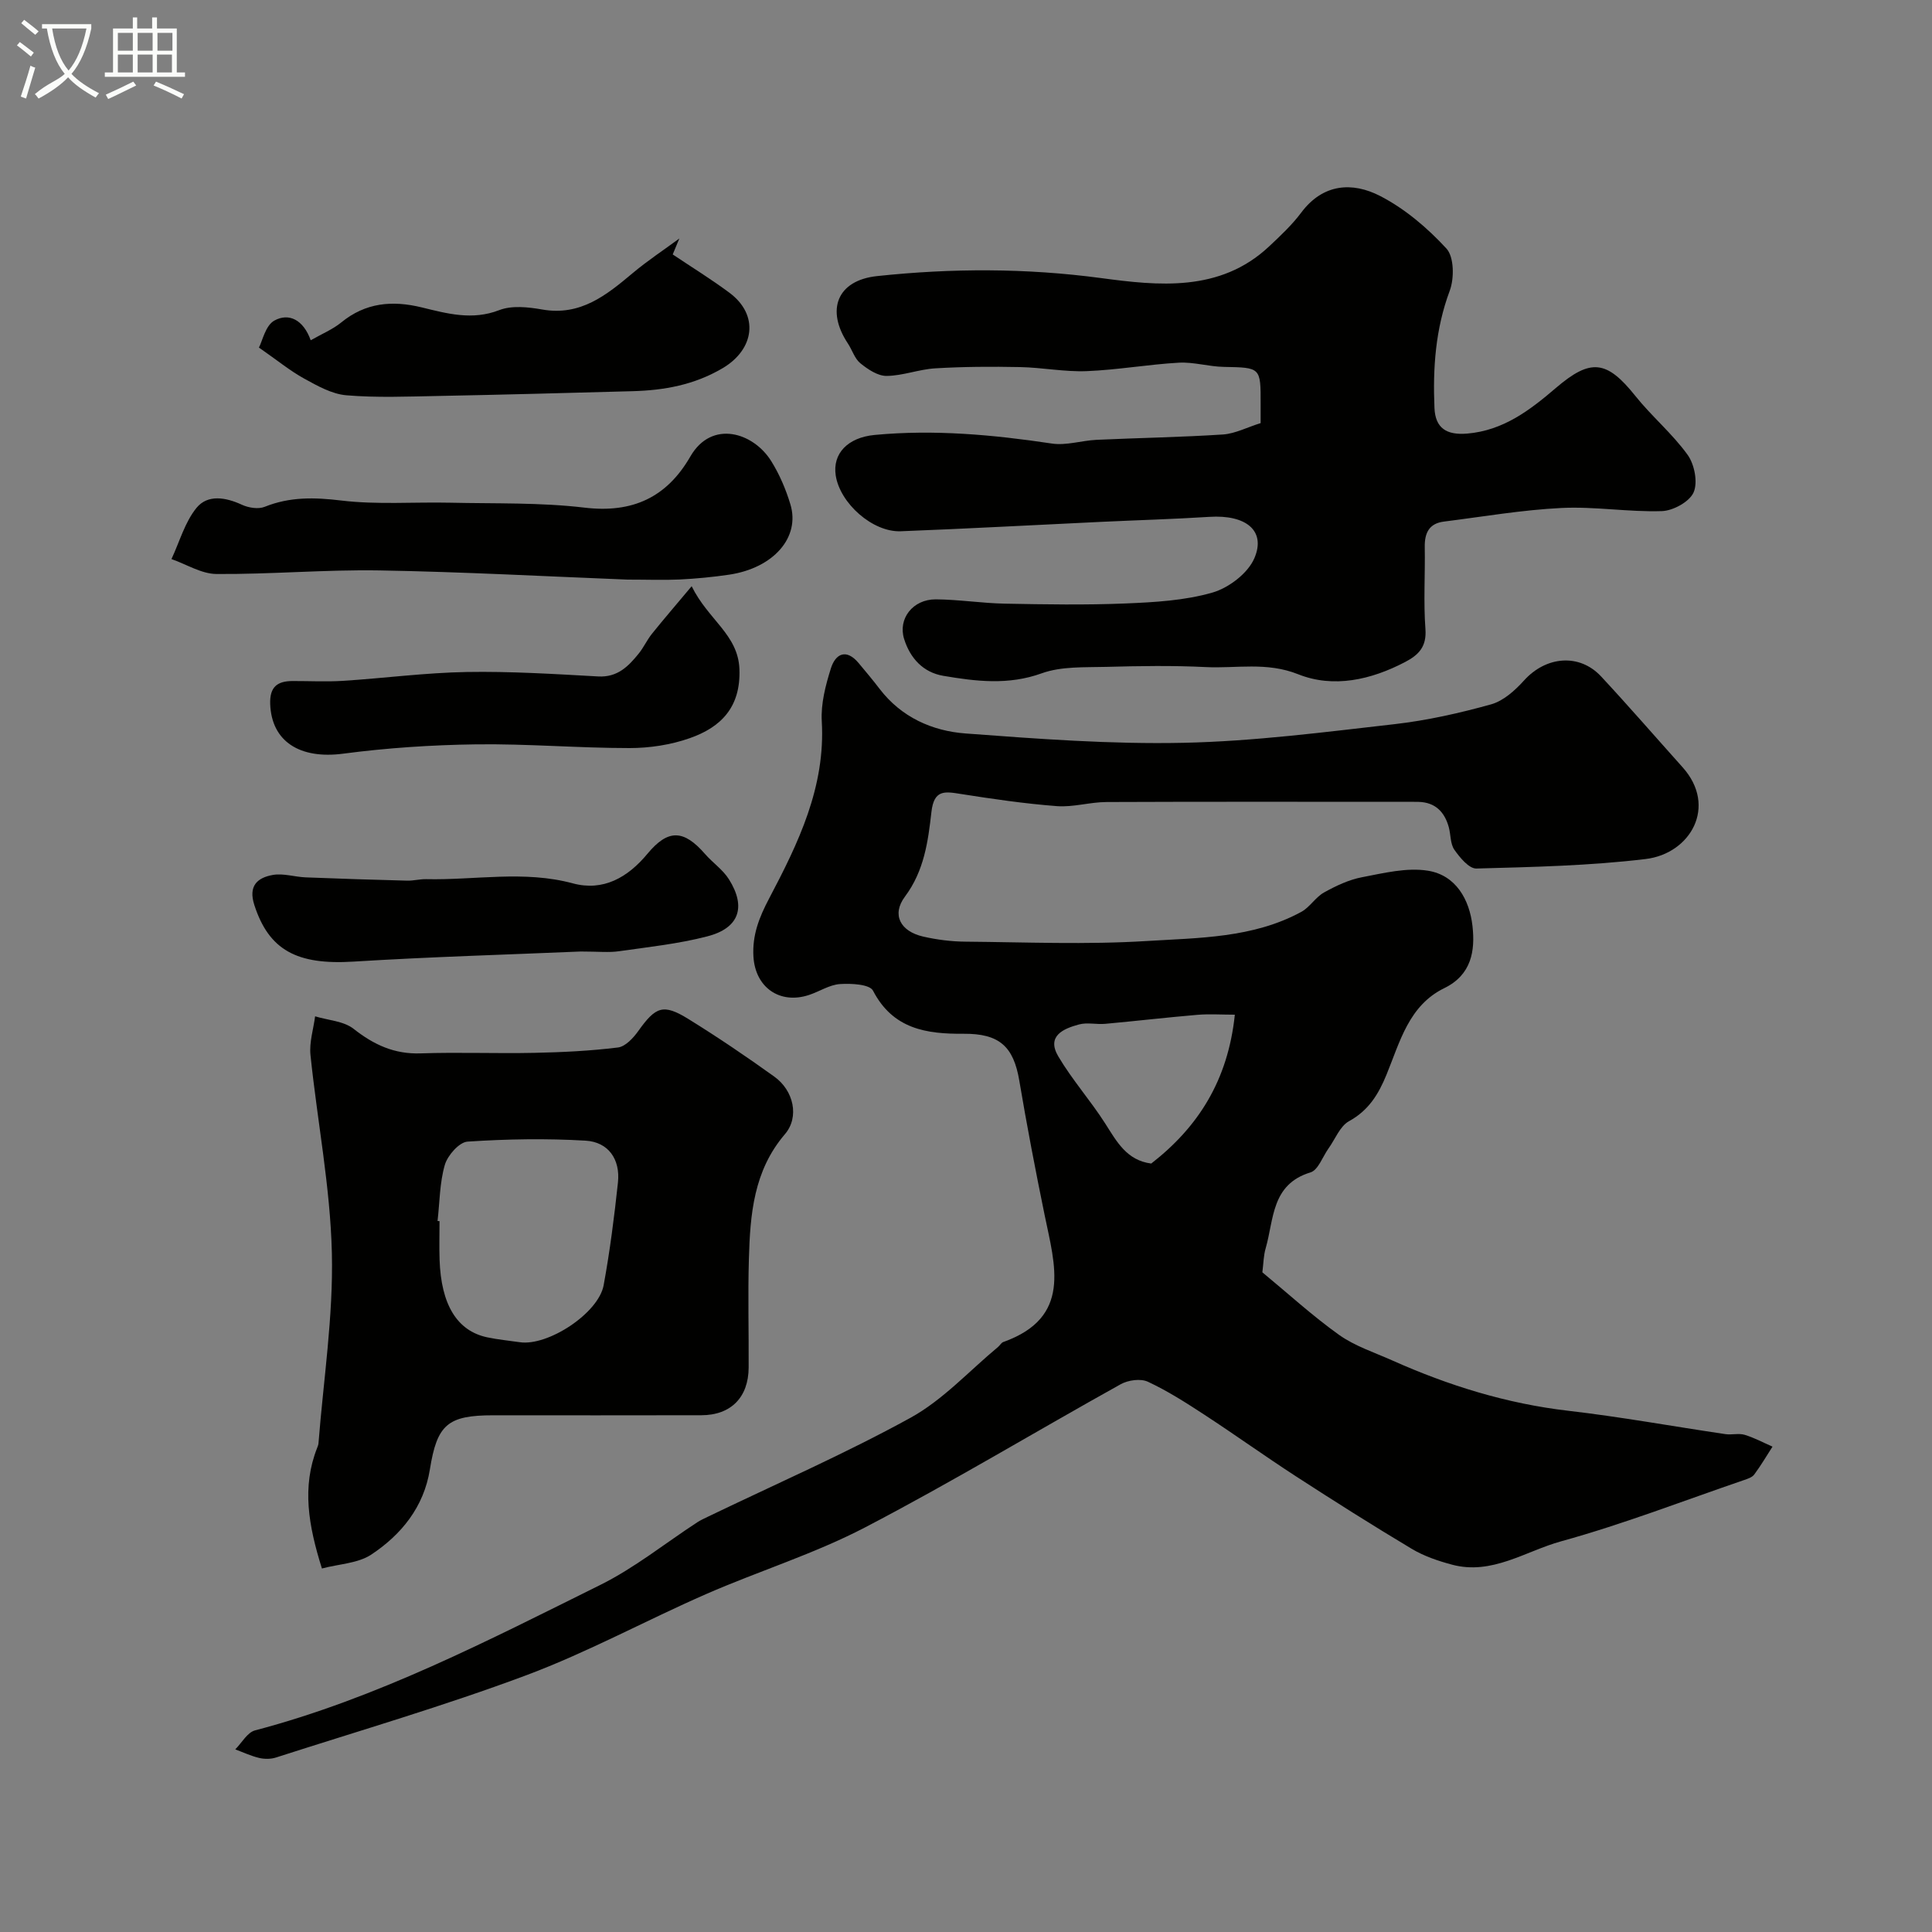
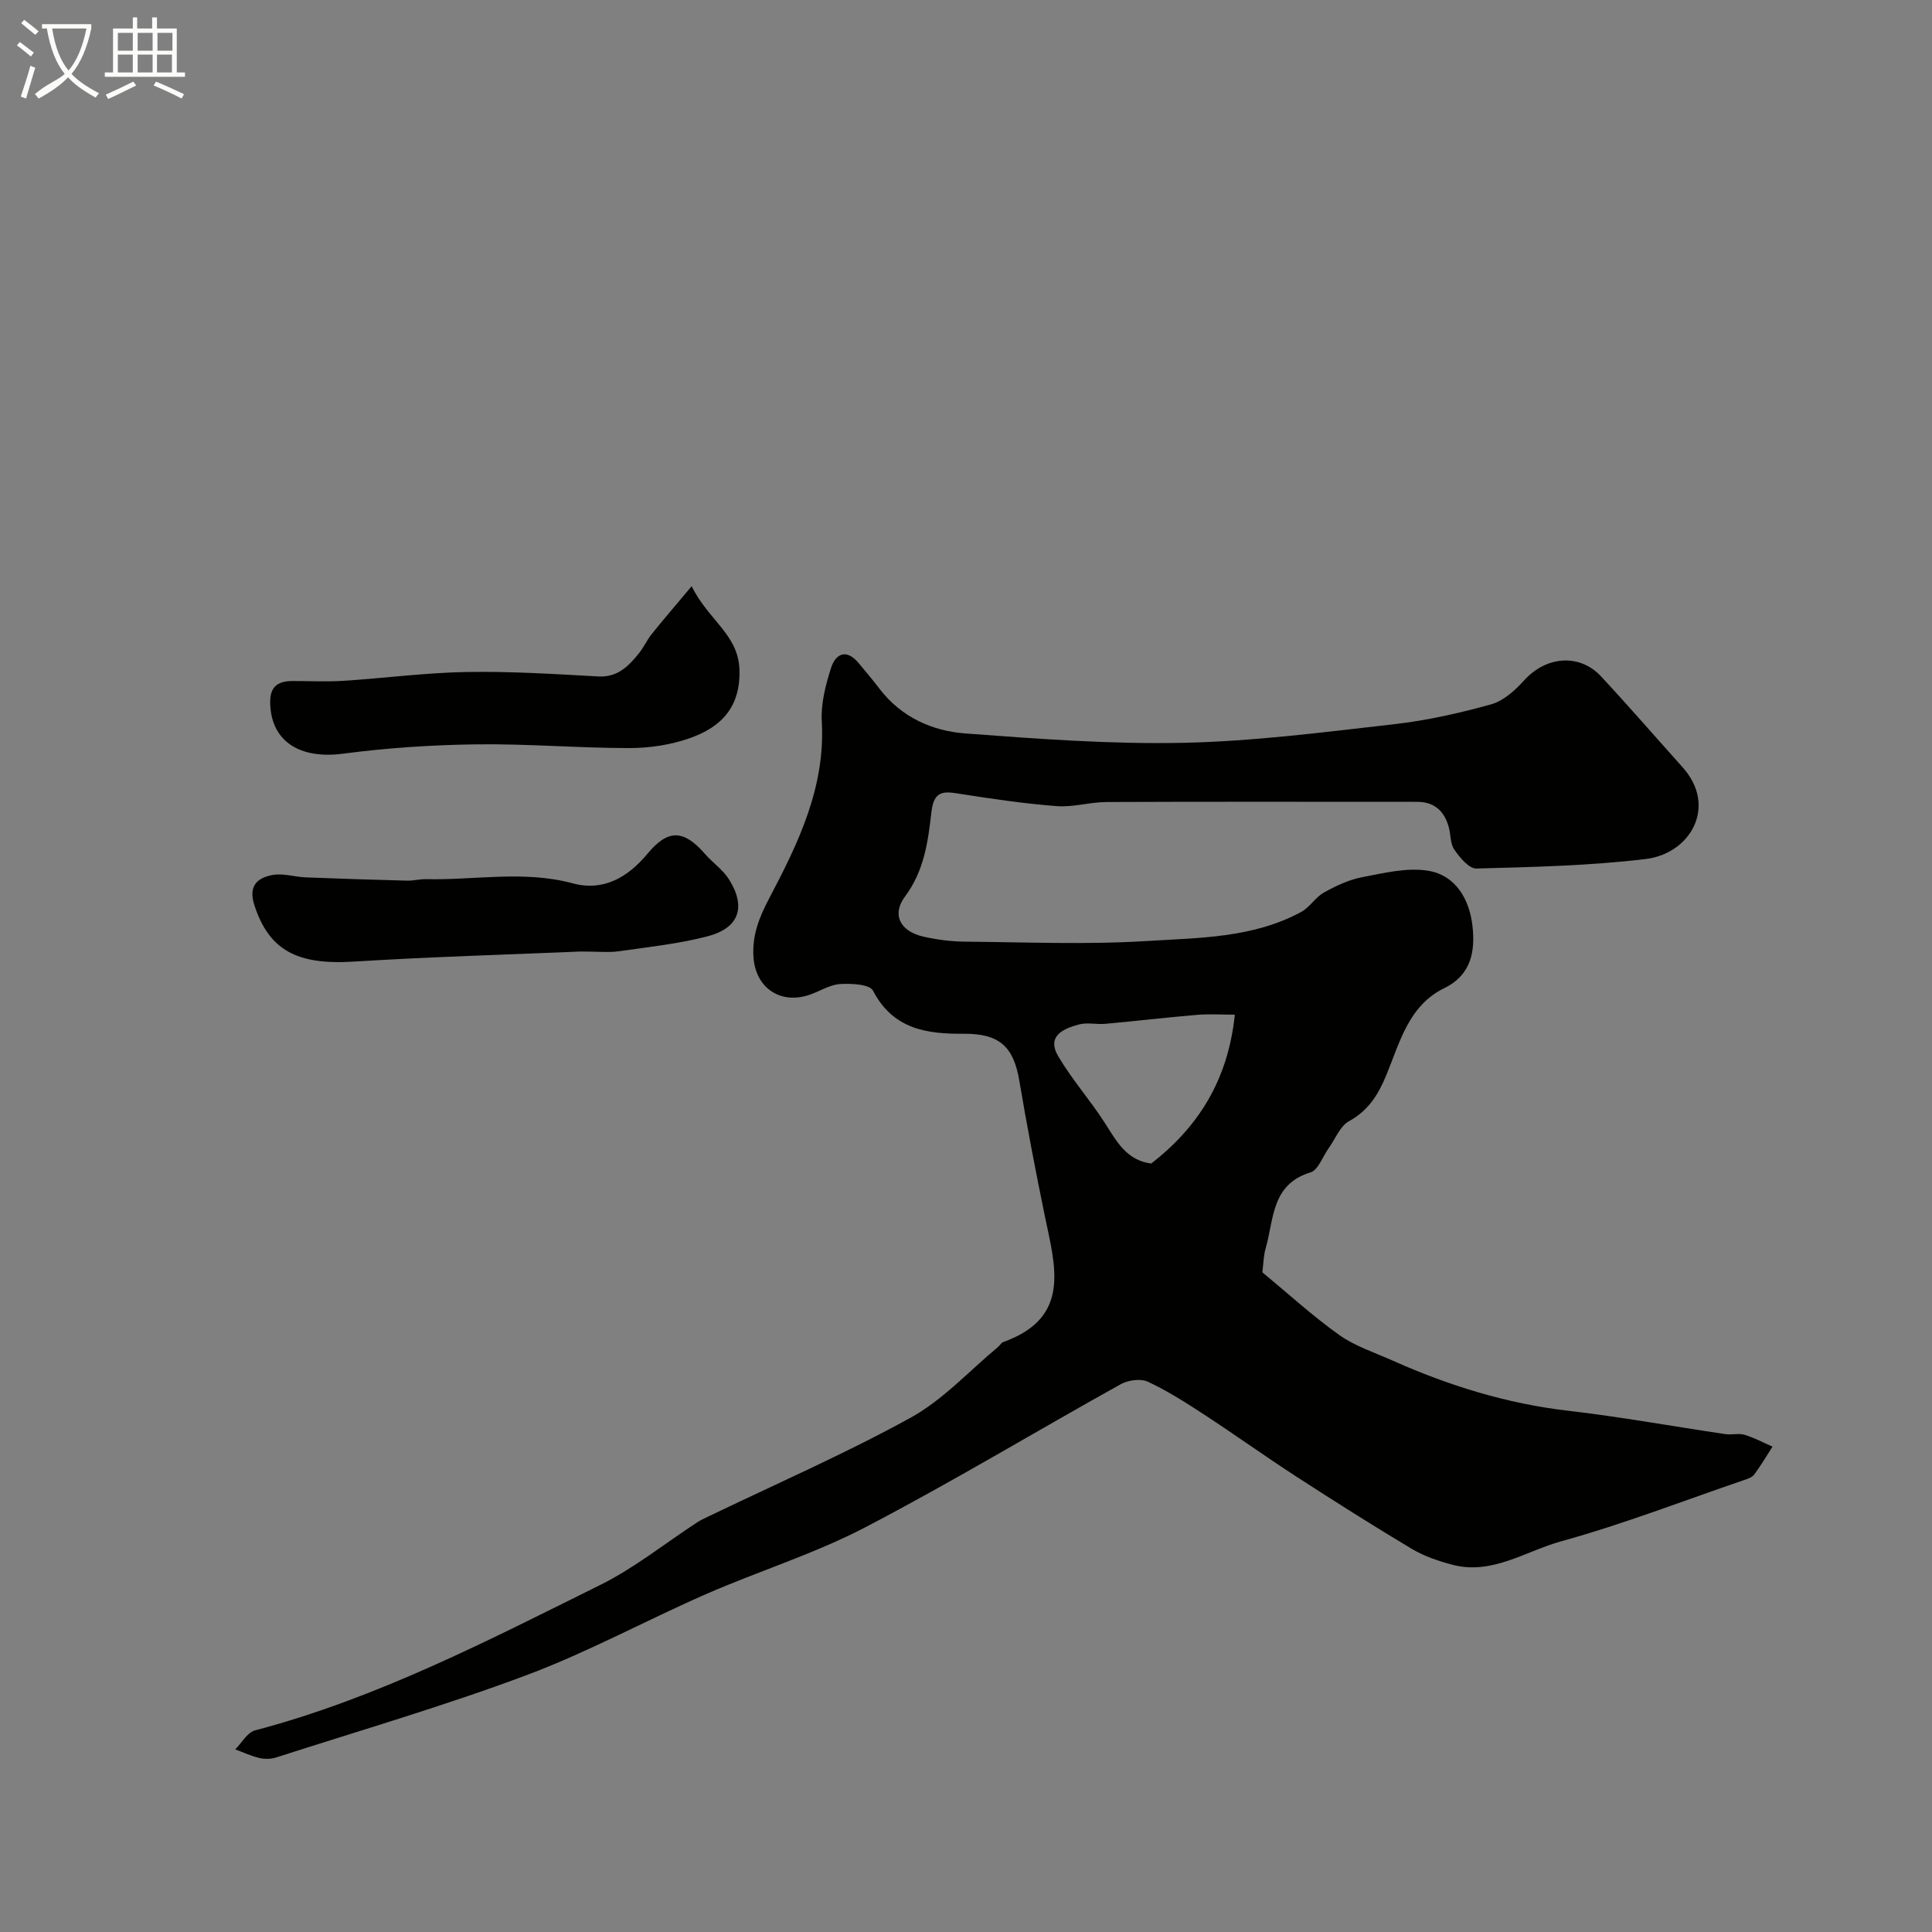
<svg xmlns="http://www.w3.org/2000/svg" enable-background="new 0 0 400 400" viewBox="0 0 400 400">
  <rect x="0" y="0" width="400" height="400" fill="#808080" stroke="none" />
  <path d="m6.4 11.7c-1-.8-1.9-1.6-2.9-2.3l.6-.7c.9.7 1.9 1.4 2.9 2.2zm-2.1 8.3c.7-2.1 1.4-4.2 2-6.4.2.1.6.3 1 .4-.7 2.3-1.3 4.4-1.9 6.4zm3-12.8c-1.1-.9-2.1-1.7-2.9-2.4l.6-.7c1 .8 2 1.5 3 2.4zm1.4-1.3v-.9h10.2v.9c-.9 4.2-2.3 7.3-4.1 9.4 1.3 1.4 3.2 2.7 5.7 4-.2.2-.4.5-.7.9-2.5-1.4-4.4-2.7-5.7-4.2-1.4 1.5-3.5 3-6.1 4.4 0 0 0 0-.1-.1-.3-.4-.5-.7-.7-.8 2.7-2.3 4.7-2.8 6.2-4.2-1.8-2.2-3-5.3-3.7-9.4zm9.2 0h-7.1c.6 3.8 1.7 6.7 3.4 8.7 1.7-2 2.9-4.8 3.7-8.7z" fill="#fbfcfa" />
  <path d="m31.6 3.6h.9v2.3h4.1v9.1h1.7v.9h-16.6v-.9h1.7v-9.1h4.1v-2.3h.9v2.3h3.1v-2.3zm-4 13.3.6.8c-1.9.9-3.8 1.9-5.8 2.8-.2-.3-.3-.6-.5-.9 2-.9 3.9-1.8 5.7-2.7zm-3.2-10.1v3.7h3.1v-3.7zm0 4.5v3.7h3.1v-3.7zm4.1-4.5v3.7h3.1v-3.7zm0 4.5v3.7h3.1v-3.7zm9.1 9.1c-2.1-1.1-4.1-2-5.8-2.7l.5-.8c2.2.9 4.1 1.8 5.8 2.6zm-1.9-13.6h-3.1v3.7h3.1zm-3.2 4.5v3.7h3.1v-3.7z" fill="#fbfcfa" />
  <g fill="#010100">
    <path d="m261.36 263.42c5.33 4.4 10.37 9.02 15.89 12.96 3.27 2.32 7.28 3.62 11 5.28 11.66 5.21 23.7 8.95 36.48 10.43 10.87 1.26 21.66 3.23 32.49 4.83 1.31.19 2.75-.22 3.98.14 1.99.6 3.86 1.61 5.78 2.45-1.25 1.94-2.42 3.94-3.79 5.78-.44.59-1.37.89-2.14 1.15-12.59 4.31-25.03 9.14-37.83 12.67-7.37 2.03-14.32 7.05-22.58 4.84-2.89-.77-5.83-1.77-8.37-3.29-8.08-4.83-16.04-9.87-23.94-14.99-6.4-4.15-12.59-8.6-18.98-12.77-3.78-2.47-7.62-4.93-11.7-6.83-1.51-.7-4.09-.34-5.64.53-17.68 9.83-35.01 20.31-52.94 29.65-10.5 5.47-21.97 9.02-32.86 13.78-12.46 5.45-24.48 12.03-37.19 16.79-17.04 6.37-34.56 11.48-51.9 17.06-1.06.34-2.37.34-3.47.08-1.69-.4-3.3-1.16-4.94-1.77 1.35-1.35 2.49-3.51 4.09-3.93 25.27-6.66 48.3-18.63 71.49-30.12 7.1-3.52 13.42-8.63 20.11-12.99.67-.43 1.4-.76 2.12-1.11 14.04-6.77 28.36-13.01 42-20.51 6.7-3.69 12.13-9.69 18.12-14.66.38-.32.66-.87 1.08-1.02 14.22-5.08 10.7-15.84 8.56-26.28-1.9-9.26-3.68-18.55-5.25-27.86-1.19-7.04-4.12-9.74-11.53-9.68-7.7.06-14.63-.97-18.75-8.92-.69-1.33-4.53-1.53-6.85-1.37-2.18.15-4.25 1.55-6.41 2.26-6.07 2-11.12-1.58-11.5-7.95-.26-4.43 1.17-8.09 3.26-12.05 6.02-11.42 11.68-23.06 10.89-36.67-.21-3.62.78-7.44 1.89-10.96.96-3.04 3.19-4.14 5.74-1.09 1.47 1.76 2.95 3.52 4.34 5.34 4.5 5.88 10.89 8.73 17.84 9.24 14.99 1.12 30.06 2.25 45.07 1.93 14.59-.31 29.17-2.21 43.7-3.86 6.74-.77 13.45-2.28 19.99-4.1 2.55-.71 4.96-2.88 6.82-4.94 4.54-5.04 11.46-5.68 15.97-.83 5.73 6.16 11.24 12.52 16.86 18.79 7.27 8.1 1.64 17.88-7.63 19-11.6 1.4-23.36 1.65-35.06 1.97-1.52.04-3.42-2.26-4.56-3.89-.86-1.23-.73-3.13-1.16-4.69-.87-3.15-2.8-5.13-6.25-5.22-.83-.02-1.67-.01-2.5-.01-20.7 0-41.39-.05-62.09.04-3.44.01-6.91 1.11-10.3.85-6.66-.51-13.3-1.48-19.9-2.52-3.33-.53-5.54-.93-6.07 3.74-.69 6.07-1.49 12.17-5.48 17.51-2.81 3.77-.94 7.2 3.78 8.28 2.85.65 5.82 1.03 8.75 1.05 12.5.11 25.04.64 37.49-.13 10.84-.67 22.04-.6 32.03-6.03 1.77-.96 2.94-3.03 4.71-4.02 2.46-1.37 5.14-2.64 7.87-3.16 4.5-.86 9.26-2.05 13.64-1.35 5.77.92 8.61 5.95 9.23 11.44.58 5.13-.19 10.12-5.83 12.87-7.36 3.59-9.19 11.14-11.95 17.87-1.67 4.08-3.69 7.43-7.78 9.68-1.88 1.03-2.86 3.72-4.25 5.65-1.22 1.71-2.13 4.46-3.72 4.95-8.13 2.46-7.56 9.7-9.28 15.69-.45 1.51-.46 3.17-.69 5zm-5.7-53.34c-2.73 0-5.27-.18-7.77.03-6.35.54-12.68 1.28-19.03 1.86-1.81.17-3.76-.33-5.46.13-3.23.87-6.78 2.38-4.3 6.6 2.86 4.85 6.67 9.13 9.71 13.89 2.4 3.76 4.45 7.65 9.54 8.31 9.74-7.57 15.89-17.24 17.31-30.82z" />
-     <path d="m261 87.6c0-1.62 0-2.78 0-3.94.02-7.64.02-7.55-7.65-7.7-3.1-.06-6.22-1.04-9.29-.87-6.37.36-12.71 1.5-19.08 1.75-4.57.18-9.18-.75-13.78-.84-5.85-.12-11.72-.09-17.56.26-3.38.2-6.72 1.54-10.08 1.57-1.82.02-3.88-1.36-5.42-2.61-1.19-.96-1.69-2.74-2.59-4.1-4.6-6.92-2.27-13.08 6.05-13.96 15.42-1.64 30.79-1.67 46.35.41 11.8 1.58 24.61 2.99 34.77-6.52 2.36-2.21 4.77-4.47 6.7-7.05 4.5-6.01 10.58-6.37 16.29-3.44 5.14 2.64 9.83 6.63 13.76 10.9 1.59 1.73 1.64 6.17.68 8.74-2.96 7.93-3.51 16-3.16 24.27.18 4.18 2.5 5.65 6.76 5.3 7.52-.63 13.04-4.88 18.37-9.44 7.19-6.15 10.51-5.8 16.45 1.63 3.39 4.25 7.68 7.82 10.84 12.22 1.42 1.98 2.14 5.7 1.23 7.77-.86 1.94-4.25 3.8-6.58 3.87-6.91.22-13.88-.99-20.78-.65-8.14.4-16.23 1.8-24.34 2.82-3.06.38-4.01 2.36-3.96 5.27.1 5.66-.28 11.35.14 16.98.27 3.64-1.38 5.34-4.18 6.81-7.09 3.72-14.86 5.46-22.16 2.55-6.54-2.61-12.81-1.17-19.17-1.49-6.85-.34-13.73-.23-20.58-.04-4.48.12-9.27-.14-13.35 1.33-6.92 2.5-13.61 1.67-20.39.52-4.17-.71-6.85-3.64-8.1-7.62-1.32-4.19 1.8-8.23 6.55-8.21 4.77.03 9.53.8 14.3.89 8.33.16 16.67.3 24.98-.04 6.04-.25 12.24-.6 17.99-2.25 3.38-.97 7.35-3.99 8.69-7.11 2.46-5.71-1.74-9.06-9.32-8.57-7.42.47-14.86.68-22.29 1.03-13.86.65-27.72 1.42-41.59 1.95-5.83.23-12.58-5.78-13.47-11.54-.7-4.53 2.47-7.87 8.06-8.4 12.31-1.16 24.49-.05 36.68 1.78 2.98.45 6.16-.62 9.27-.77 8.75-.4 17.52-.54 26.25-1.11 2.49-.2 4.92-1.48 7.71-2.35z" />
-     <path d="m66.65 324.74c-2.81-8.95-4.18-16.89-.98-24.99.12-.31.25-.63.27-.95 1.03-13.13 3.08-26.28 2.77-39.37-.32-13.7-3.02-27.33-4.43-41.01-.27-2.61.61-5.33.96-8 2.69.82 5.91.97 7.97 2.59 4.19 3.3 8.44 5.27 13.89 5.08 7.85-.27 15.71.06 23.56-.11 5.77-.12 11.56-.4 17.28-1.11 1.54-.19 3.18-1.96 4.21-3.41 3.62-5.07 5.16-5.71 10.4-2.47 6.06 3.75 11.98 7.76 17.77 11.92 4.01 2.88 5.23 8.36 2.19 11.91-6.49 7.58-7.2 16.62-7.46 25.83-.22 7.49-.01 14.99-.05 22.49-.03 6.16-3.67 9.86-9.79 9.87-14.36.04-28.72.01-43.08.01-9.46 0-11.64 1.91-13.13 11.22-1.25 7.78-5.91 13.5-12.16 17.64-2.77 1.81-6.66 1.92-10.19 2.86zm23.94-71.95c.14.01.27.03.41.04 0 2.66-.08 5.32.01 7.98.31 9.33 3.63 14.75 9.87 16.07 2.22.47 4.49.68 6.74 1.01 5.82.86 16.29-5.99 17.36-11.8 1.29-7.04 2.2-14.16 2.96-21.27.51-4.8-1.98-8.38-6.71-8.66-8.12-.48-16.32-.34-24.44.2-1.72.12-4.11 2.84-4.69 4.8-1.08 3.71-1.06 7.74-1.51 11.63z" />
-     <path d="m129.89 120c-16.55-.65-33.91-1.6-51.28-1.9-11.26-.19-22.53.82-33.79.74-3.11-.02-6.21-2.01-9.32-3.09 1.68-3.58 2.77-7.65 5.2-10.62 2.31-2.81 6.03-2.18 9.4-.62 1.37.63 3.38.95 4.7.42 5.22-2.1 10.32-1.97 15.87-1.3 7.43.89 15.03.28 22.56.45 9.27.21 18.61-.07 27.78 1.02 9.97 1.19 17.05-2.14 21.92-10.59 4.44-7.69 13.08-4.97 16.77 1 1.7 2.74 3.01 5.81 3.94 8.9 2.08 6.86-3.5 13.2-12.68 14.57-3.4.5-6.84.83-10.27 1-3.31.15-6.65.02-10.8.02z" />
-     <path d="m139.28 52.68c3.92 2.63 7.95 5.11 11.74 7.93 6.19 4.6 5.2 11.72-1.41 15.62-5.87 3.46-12.07 4.58-18.63 4.76-13.4.37-26.81.73-40.22.99-6.35.12-12.73.39-19.04-.14-3-.25-6-1.95-8.75-3.46-2.88-1.58-5.46-3.71-9.36-6.42.71-1.34 1.34-4.55 3.18-5.58 3.02-1.68 6.02-.17 7.54 4.07 2.32-1.33 4.54-2.24 6.32-3.69 5.04-4.12 10.57-4.6 16.65-3.12 5.27 1.28 10.45 2.74 16.06.57 2.61-1.01 6-.64 8.9-.13 7.94 1.39 13.3-2.98 18.76-7.56 3.06-2.56 6.41-4.77 9.63-7.14-.44 1.1-.9 2.2-1.37 3.3z" />
-     <path d="m120.21 197c-14.68.63-30.87 1.09-47.02 2.09-11.74.73-17.51-2.38-20.53-11.71-1.29-3.98.63-5.66 3.81-6.23 2.17-.39 4.54.41 6.82.5 7.01.28 14.01.5 21.02.68 1.31.03 2.62-.34 3.93-.31 10.11.23 20.24-1.86 30.36.87 6.31 1.7 11.39-1.23 15.46-6.14 4.26-5.13 7.49-5.02 11.92.07 1.58 1.81 3.69 3.24 4.94 5.23 3.62 5.76 2.12 10.12-4.5 11.82-5.95 1.54-12.14 2.2-18.25 3.07-2.1.31-4.3.06-7.96.06z" />
+     <path d="m120.21 197c-14.68.63-30.87 1.09-47.02 2.09-11.74.73-17.51-2.38-20.53-11.71-1.29-3.98.63-5.66 3.81-6.23 2.17-.39 4.54.41 6.82.5 7.01.28 14.01.5 21.02.68 1.31.03 2.62-.34 3.93-.31 10.11.23 20.24-1.86 30.36.87 6.31 1.7 11.39-1.23 15.46-6.14 4.26-5.13 7.49-5.02 11.92.07 1.58 1.81 3.69 3.24 4.94 5.23 3.62 5.76 2.12 10.12-4.5 11.82-5.95 1.54-12.14 2.2-18.25 3.07-2.1.31-4.3.06-7.96.06" />
    <path d="m143.2 121.37c3.42 6.97 9.62 10.01 9.89 17.16.3 7.98-3.92 12.07-10.28 14.3-3.92 1.38-8.29 2.05-12.46 2.05-10.58 0-21.17-.91-31.75-.77-9.19.12-18.43.73-27.55 1.93-8.95 1.18-14.84-2.5-15.11-10.3-.12-3.53 1.48-4.73 4.62-4.74 3.49-.01 7 .18 10.48-.04 8.53-.55 17.03-1.68 25.56-1.83 9.08-.16 18.18.42 27.25.92 4 .22 6.25-2.09 8.4-4.75 1.02-1.26 1.7-2.8 2.72-4.07 2.38-2.96 4.86-5.84 8.23-9.86z" />
  </g>
</svg>